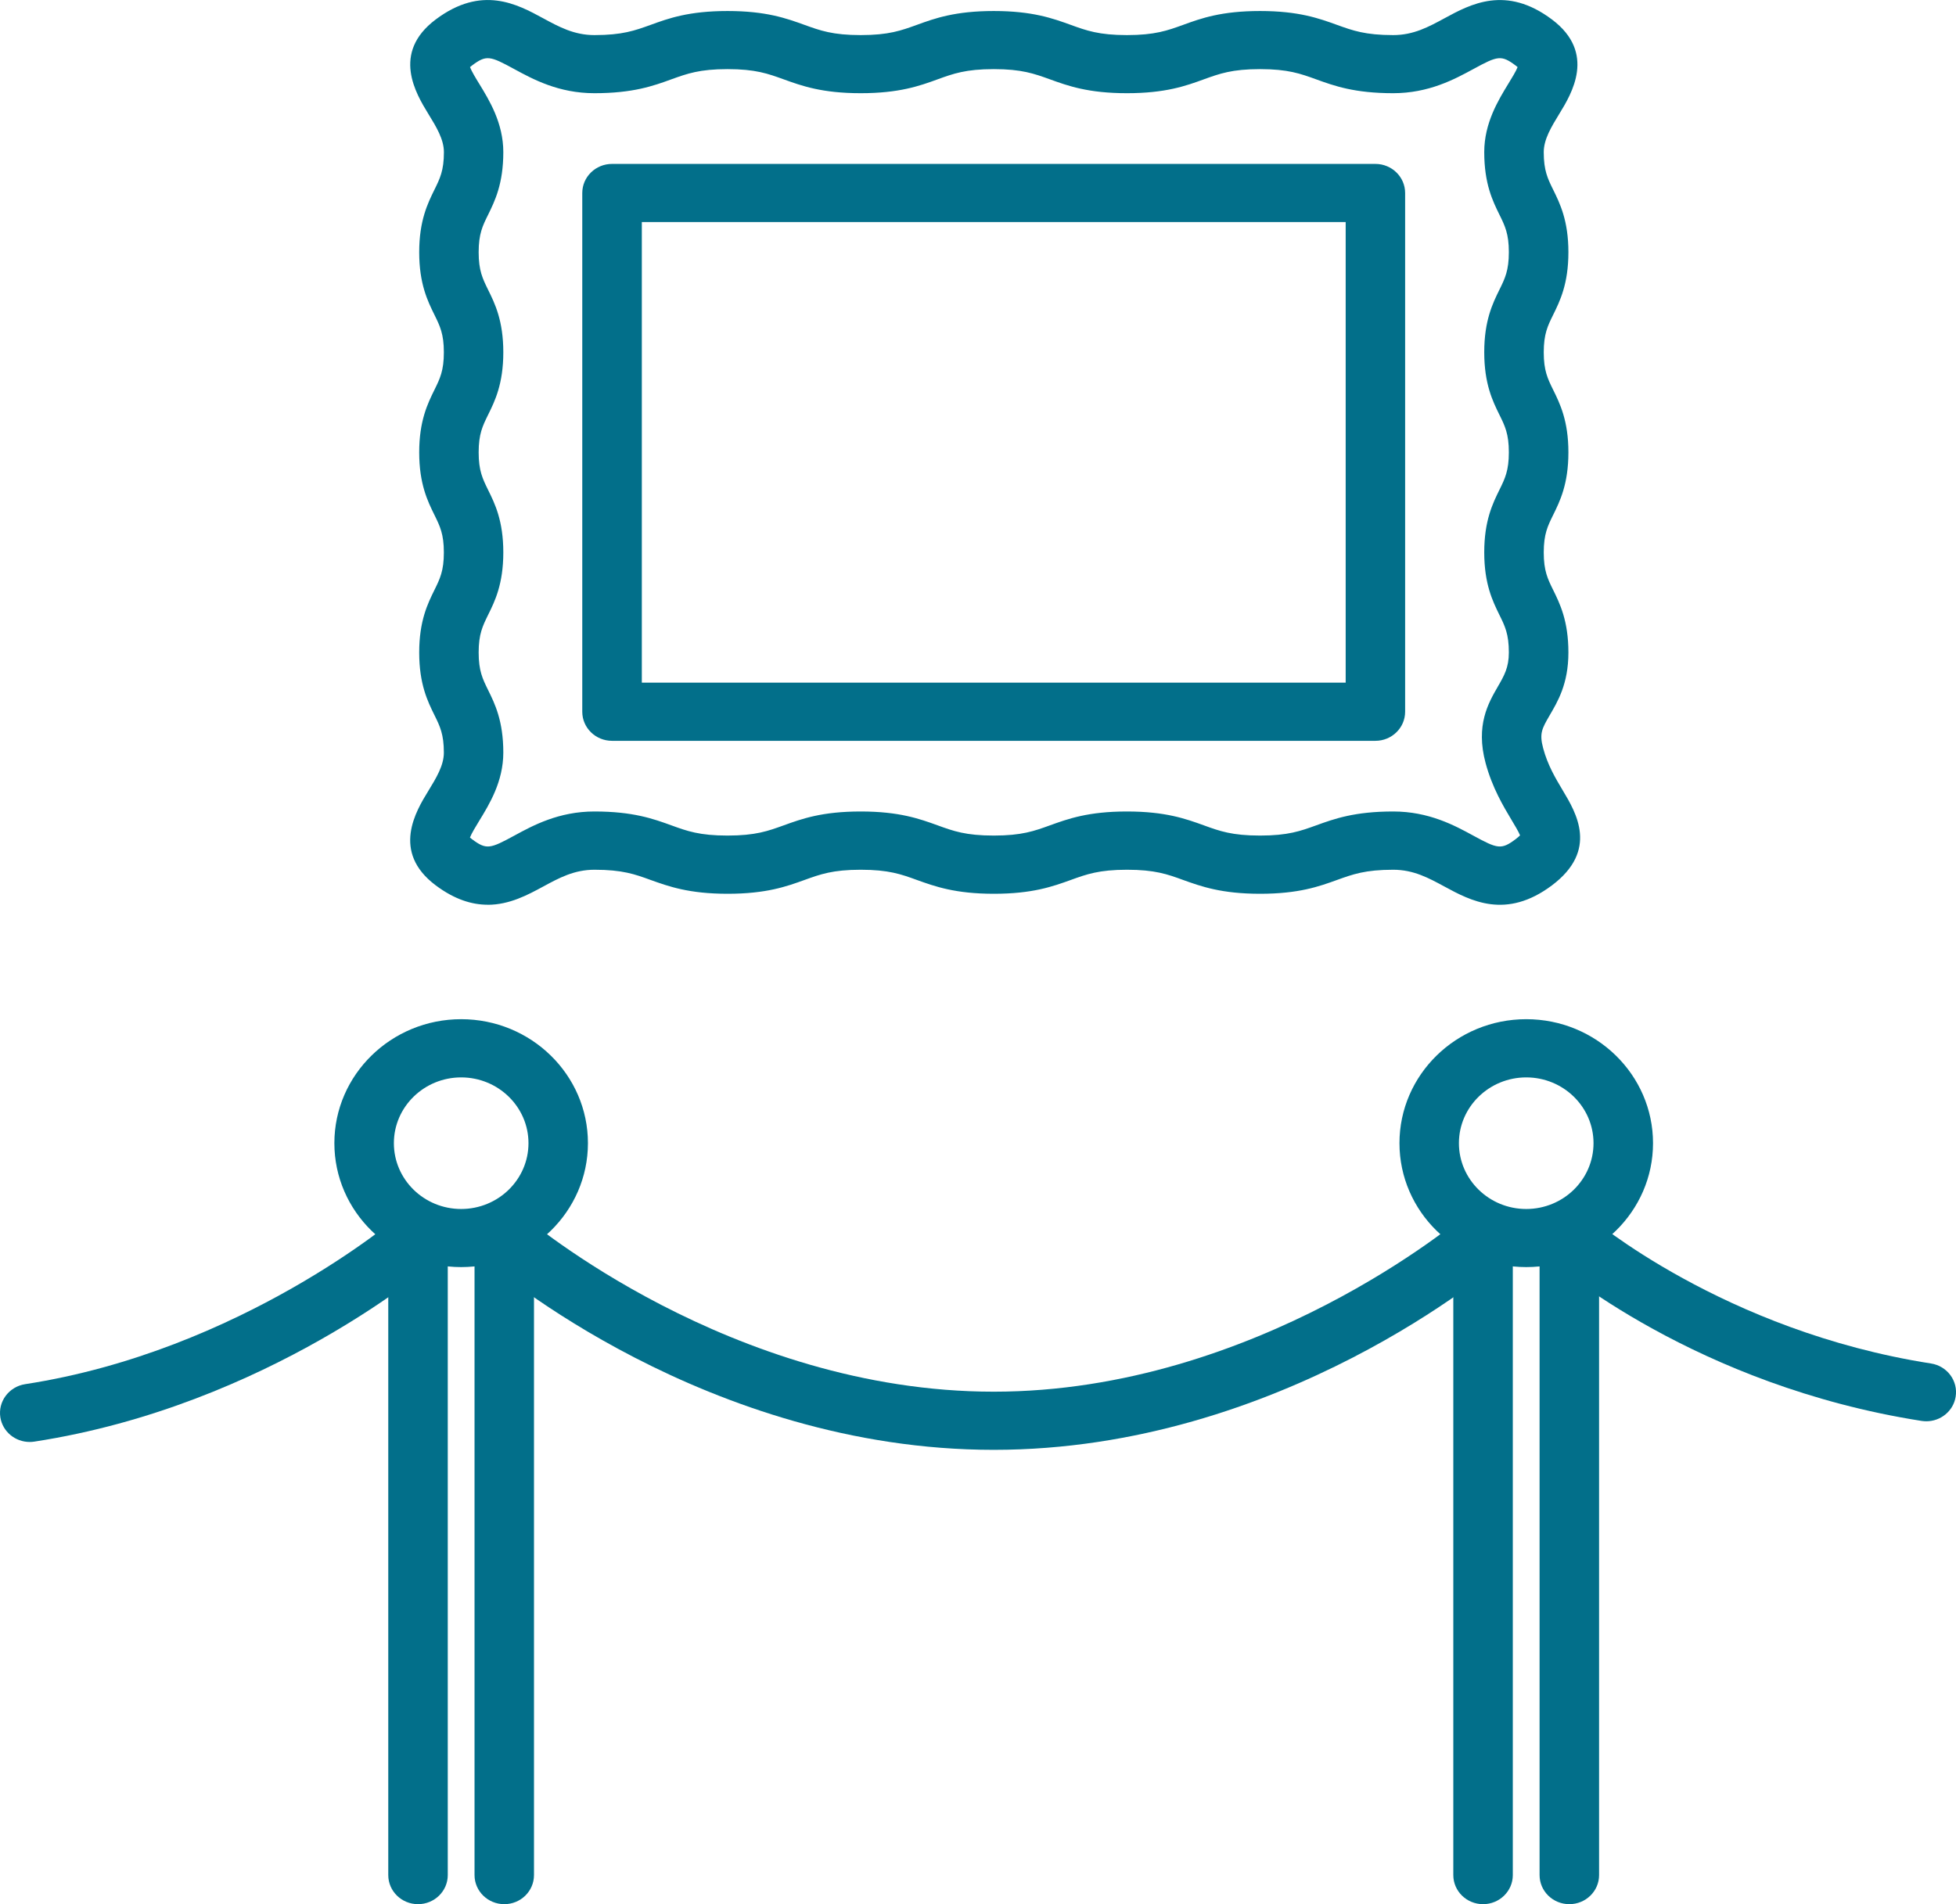
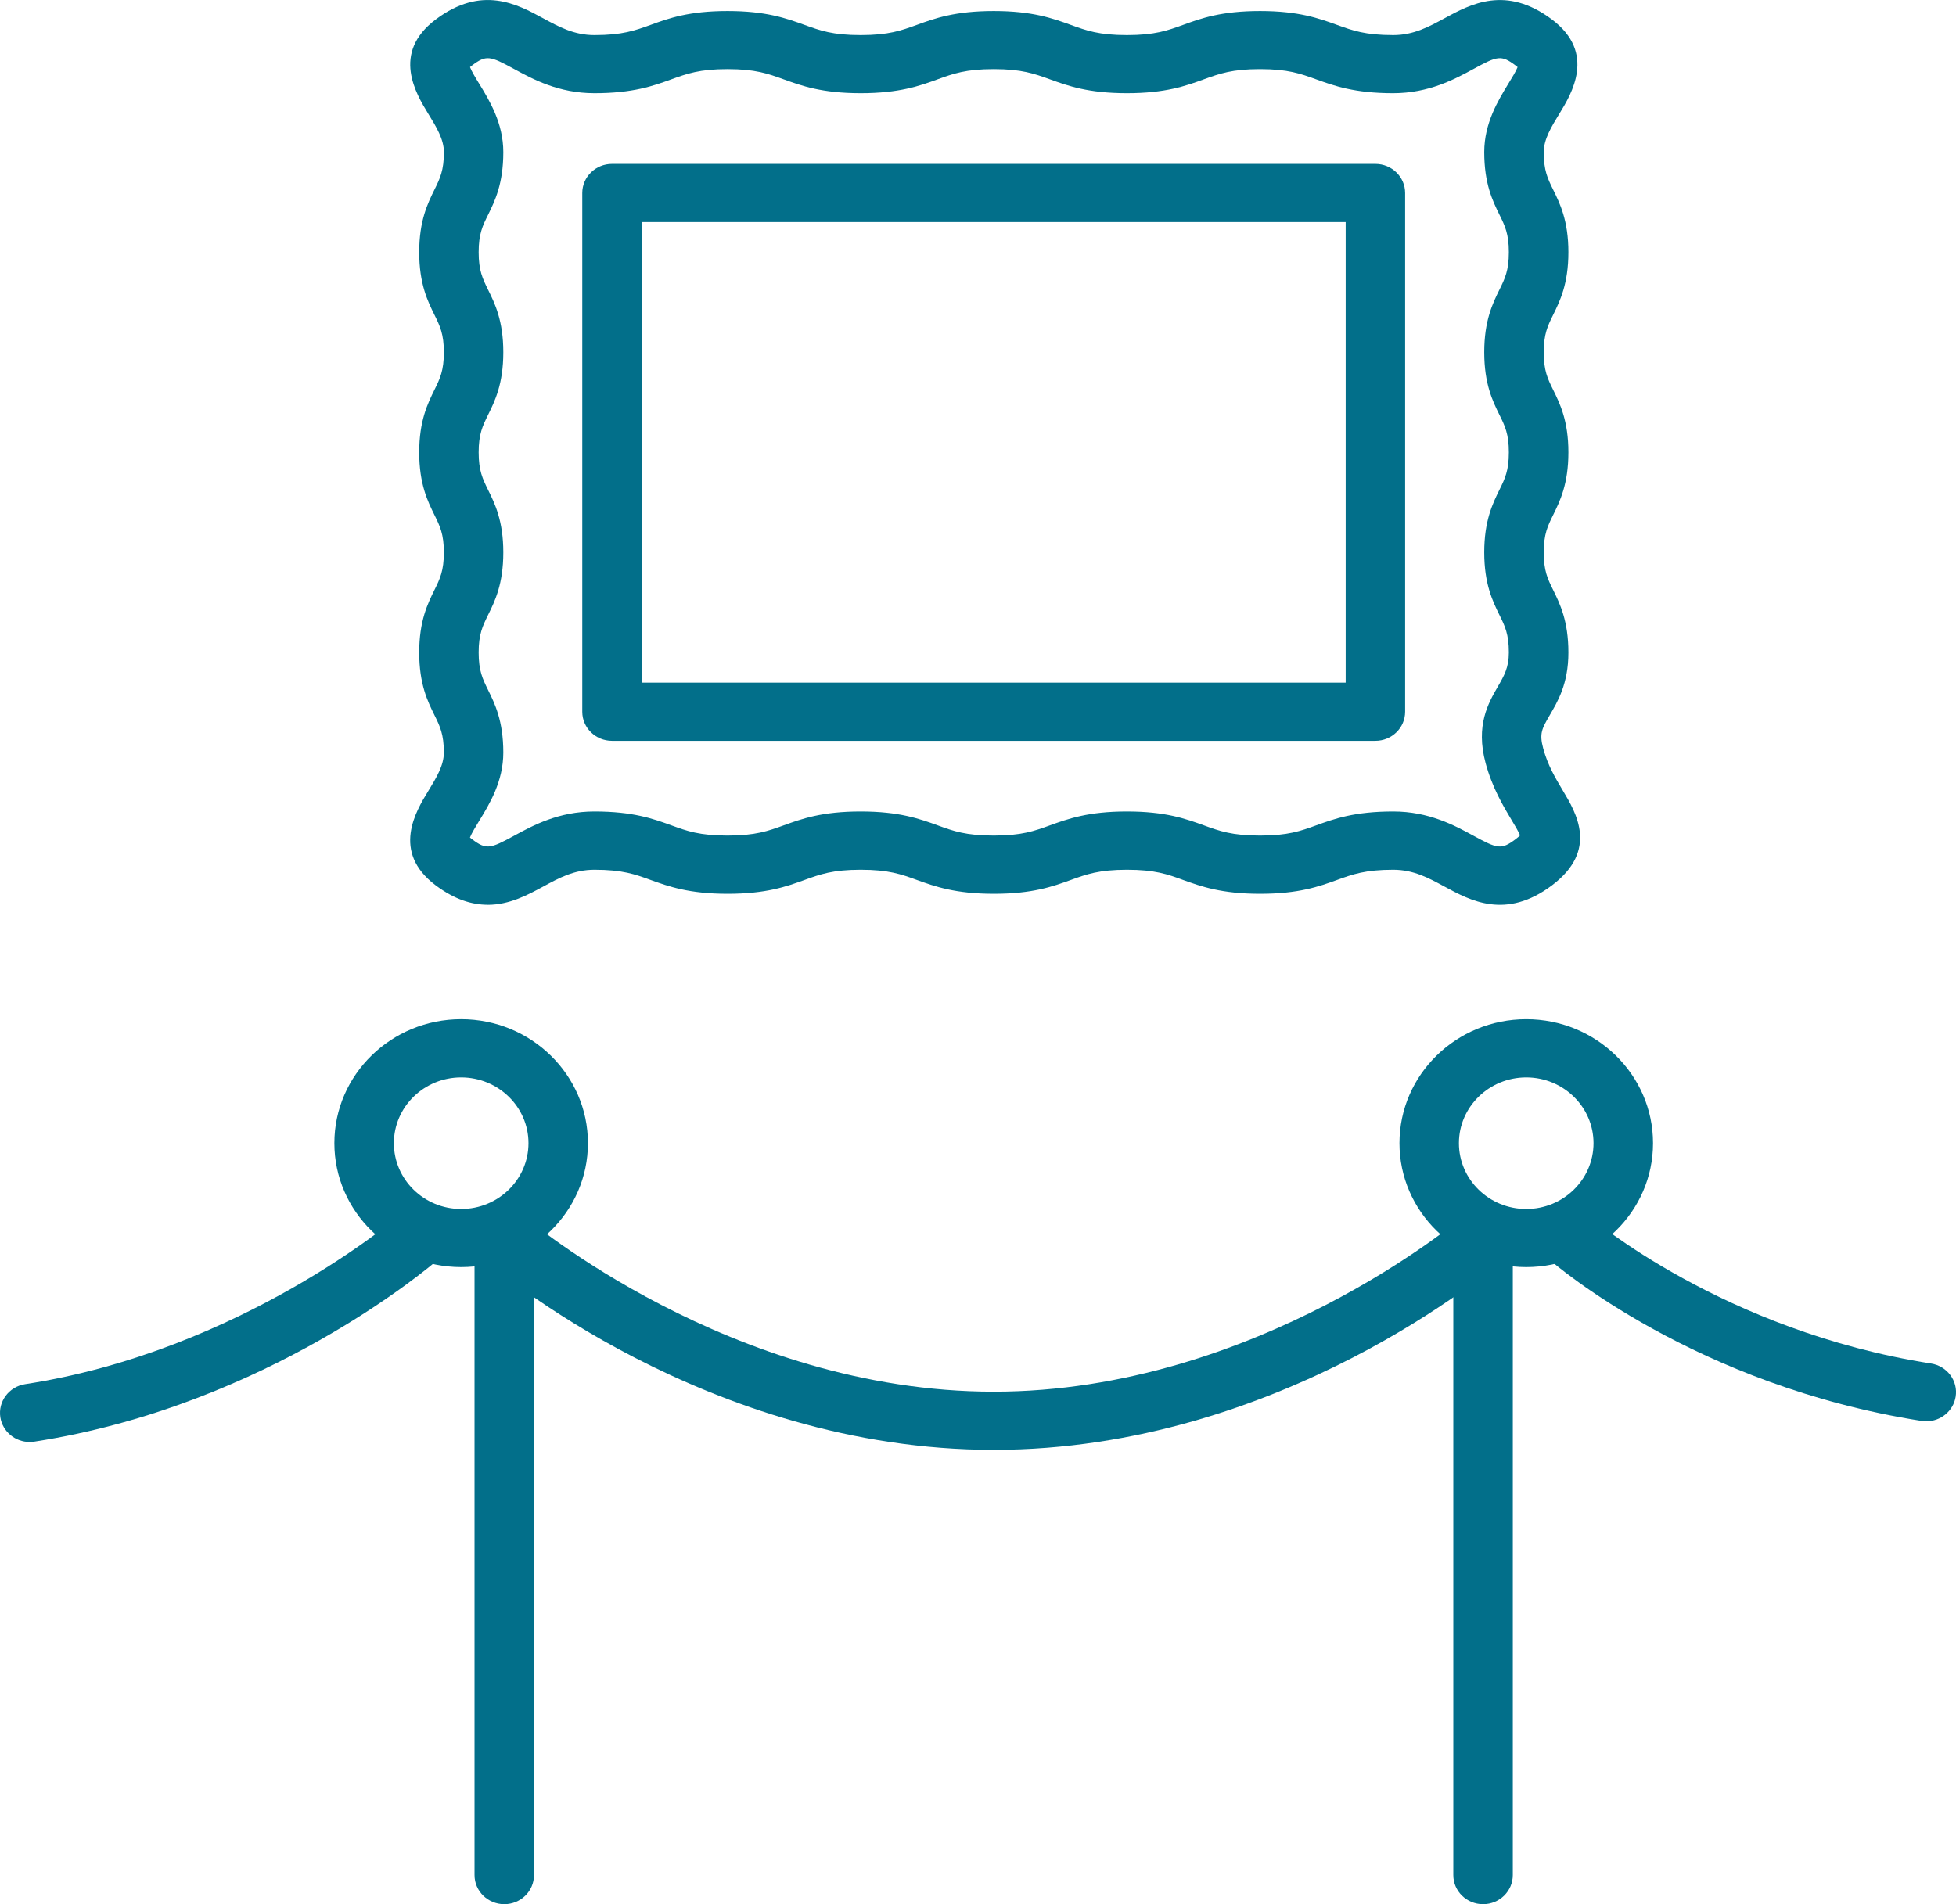
<svg xmlns="http://www.w3.org/2000/svg" width="38" height="37" viewBox="0 0 38 37" fill="none">
  <g clip-path="url(#clip0_1300_2091)">
    <path d="M26.72 14.395H11.89C11.571 14.395 11.312 14.142 11.312 13.83V3.75C11.312 3.438 11.571 3.185 11.89 3.185H26.72C27.039 3.185 27.298 3.438 27.298 3.75V13.83C27.298 14.142 27.039 14.395 26.72 14.395ZM12.469 13.265H26.143V4.315H12.469V13.265Z" fill="#026F8A" />
    <path d="M9.475 17.58C9.172 17.58 8.835 17.481 8.463 17.202C7.597 16.551 8.084 15.755 8.319 15.372C8.475 15.116 8.623 14.875 8.623 14.624C8.623 14.267 8.547 14.111 8.441 13.897C8.309 13.629 8.144 13.295 8.144 12.679C8.144 12.064 8.309 11.73 8.441 11.462C8.547 11.247 8.623 11.092 8.623 10.735C8.623 10.378 8.547 10.223 8.441 10.008C8.309 9.74 8.144 9.405 8.144 8.79C8.144 8.176 8.309 7.841 8.441 7.573C8.547 7.358 8.623 7.203 8.623 6.846C8.623 6.489 8.547 6.334 8.441 6.119C8.309 5.851 8.144 5.516 8.144 4.901C8.144 4.287 8.309 3.952 8.441 3.684C8.547 3.469 8.624 3.314 8.624 2.957C8.624 2.706 8.476 2.465 8.319 2.209C8.085 1.826 7.598 1.03 8.464 0.379C9.359 -0.294 10.048 0.081 10.552 0.355C10.862 0.523 11.154 0.682 11.548 0.682C12.091 0.682 12.333 0.594 12.641 0.483C12.989 0.356 13.384 0.214 14.134 0.214C14.885 0.214 15.279 0.357 15.628 0.483C15.935 0.594 16.177 0.682 16.721 0.682C17.264 0.682 17.506 0.594 17.813 0.483C18.161 0.356 18.557 0.214 19.307 0.214C20.057 0.214 20.453 0.357 20.801 0.483C21.107 0.594 21.35 0.682 21.893 0.682C22.436 0.682 22.679 0.594 22.986 0.483C23.334 0.356 23.729 0.214 24.48 0.214C25.23 0.214 25.625 0.357 25.973 0.483C26.281 0.594 26.523 0.682 27.066 0.682C27.461 0.682 27.753 0.523 28.063 0.355C28.567 0.081 29.256 -0.293 30.151 0.379C31.017 1.03 30.53 1.826 30.295 2.209C30.139 2.465 29.991 2.706 29.991 2.957C29.991 3.314 30.067 3.469 30.173 3.684C30.305 3.952 30.47 4.286 30.47 4.901C30.47 5.517 30.305 5.851 30.173 6.119C30.067 6.334 29.991 6.489 29.991 6.846C29.991 7.203 30.067 7.358 30.173 7.573C30.305 7.841 30.47 8.175 30.47 8.79C30.47 9.406 30.305 9.74 30.173 10.008C30.067 10.223 29.991 10.378 29.991 10.735C29.991 11.092 30.067 11.247 30.173 11.462C30.305 11.73 30.47 12.065 30.47 12.679C30.47 13.294 30.258 13.637 30.104 13.903C29.957 14.157 29.902 14.251 29.98 14.54C30.068 14.869 30.218 15.119 30.362 15.361C30.622 15.795 31.057 16.521 30.151 17.203C29.256 17.875 28.567 17.5 28.063 17.227C27.753 17.059 27.461 16.9 27.067 16.9C26.523 16.9 26.282 16.988 25.974 17.099C25.626 17.225 25.231 17.367 24.48 17.367C23.73 17.367 23.335 17.224 22.986 17.099C22.68 16.987 22.437 16.9 21.894 16.9C21.351 16.9 21.108 16.988 20.802 17.099C20.453 17.225 20.058 17.367 19.308 17.367C18.557 17.367 18.162 17.224 17.814 17.099C17.506 16.987 17.265 16.9 16.721 16.9C16.178 16.9 15.936 16.988 15.629 17.099C15.281 17.225 14.886 17.367 14.135 17.367C13.385 17.367 12.99 17.224 12.641 17.099C12.334 16.987 12.092 16.9 11.549 16.9C11.154 16.9 10.862 17.059 10.552 17.227C10.258 17.386 9.9 17.581 9.475 17.581V17.58ZM9.131 16.275C9.14 16.283 9.151 16.293 9.168 16.305C9.45 16.517 9.52 16.493 9.99 16.238C10.355 16.039 10.854 15.768 11.548 15.768C12.299 15.768 12.694 15.911 13.042 16.037C13.349 16.149 13.591 16.236 14.134 16.236C14.678 16.236 14.92 16.148 15.227 16.037C15.575 15.911 15.97 15.768 16.721 15.768C17.471 15.768 17.866 15.911 18.215 16.037C18.522 16.149 18.764 16.236 19.307 16.236C19.85 16.236 20.093 16.148 20.399 16.037C20.748 15.911 21.143 15.768 21.893 15.768C22.644 15.768 23.038 15.911 23.387 16.037C23.694 16.149 23.936 16.236 24.48 16.236C25.023 16.236 25.265 16.148 25.572 16.037C25.92 15.911 26.316 15.768 27.066 15.768C27.76 15.768 28.259 16.039 28.624 16.238C29.093 16.493 29.164 16.517 29.446 16.305C29.487 16.274 29.514 16.249 29.531 16.232C29.501 16.158 29.424 16.029 29.365 15.932C29.207 15.667 28.99 15.306 28.861 14.826C28.664 14.093 28.915 13.661 29.097 13.345C29.222 13.129 29.313 12.973 29.313 12.678C29.313 12.321 29.237 12.165 29.131 11.951C28.999 11.682 28.835 11.348 28.835 10.733C28.835 10.118 28.999 9.784 29.131 9.516C29.237 9.301 29.313 9.146 29.313 8.789C29.313 8.432 29.237 8.276 29.131 8.062C28.999 7.794 28.835 7.46 28.835 6.844C28.835 6.229 28.999 5.895 29.131 5.627C29.237 5.412 29.313 5.257 29.313 4.9C29.313 4.543 29.237 4.388 29.131 4.173C28.999 3.905 28.835 3.571 28.835 2.955C28.835 2.393 29.106 1.95 29.303 1.627C29.364 1.527 29.453 1.384 29.483 1.304C29.473 1.296 29.462 1.286 29.446 1.274C29.164 1.062 29.093 1.086 28.623 1.342C28.258 1.54 27.759 1.811 27.065 1.811C26.315 1.811 25.919 1.668 25.571 1.542C25.264 1.431 25.022 1.343 24.479 1.343C23.936 1.343 23.693 1.431 23.386 1.542C23.038 1.669 22.643 1.811 21.892 1.811C21.142 1.811 20.747 1.668 20.399 1.542C20.091 1.431 19.849 1.343 19.306 1.343C18.763 1.343 18.52 1.431 18.214 1.542C17.866 1.669 17.47 1.811 16.72 1.811C15.97 1.811 15.575 1.668 15.226 1.542C14.919 1.431 14.677 1.343 14.134 1.343C13.591 1.343 13.349 1.431 13.041 1.542C12.693 1.669 12.298 1.811 11.547 1.811C10.853 1.811 10.354 1.54 9.99 1.342C9.52 1.086 9.449 1.062 9.168 1.274C9.151 1.286 9.14 1.296 9.131 1.304C9.161 1.384 9.248 1.528 9.31 1.628C9.508 1.951 9.778 2.393 9.778 2.956C9.778 3.571 9.614 3.905 9.482 4.174C9.376 4.388 9.299 4.543 9.299 4.901C9.299 5.258 9.376 5.413 9.481 5.628C9.614 5.896 9.778 6.23 9.778 6.845C9.778 7.46 9.614 7.794 9.481 8.063C9.376 8.277 9.299 8.432 9.299 8.79C9.299 9.147 9.376 9.302 9.481 9.517C9.614 9.785 9.778 10.119 9.778 10.734C9.778 11.349 9.614 11.683 9.481 11.951C9.376 12.166 9.299 12.321 9.299 12.678C9.299 13.036 9.376 13.191 9.481 13.405C9.614 13.674 9.778 14.008 9.778 14.623C9.778 15.186 9.507 15.628 9.309 15.951C9.248 16.051 9.16 16.195 9.13 16.274L9.131 16.275Z" fill="#026F8A" />
    <path d="M28.812 37C28.493 37 28.234 36.747 28.234 36.435V24.088C28.234 23.777 28.493 23.523 28.812 23.523C29.131 23.523 29.39 23.777 29.39 24.088V36.435C29.39 36.747 29.131 37 28.812 37Z" fill="#026F8A" />
-     <path d="M30.488 37C30.169 37 29.91 36.747 29.91 36.435V24.088C29.91 23.777 30.169 23.523 30.488 23.523C30.807 23.523 31.066 23.777 31.066 24.088V36.435C31.066 36.747 30.807 37 30.488 37Z" fill="#026F8A" />
    <path d="M29.651 24.621C28.292 24.621 27.188 23.541 27.188 22.213C27.188 20.884 28.292 19.804 29.651 19.804C31.009 19.804 32.114 20.884 32.114 22.213C32.114 23.541 31.009 24.621 29.651 24.621ZM29.651 20.935C28.93 20.935 28.343 21.508 28.343 22.213C28.343 22.919 28.929 23.492 29.651 23.492C30.372 23.492 30.958 22.919 30.958 22.213C30.958 21.508 30.372 20.935 29.651 20.935Z" fill="#026F8A" />
-     <path d="M8.121 37C7.802 37 7.543 36.747 7.543 36.435V24.088C7.543 23.777 7.802 23.523 8.121 23.523C8.44 23.523 8.699 23.777 8.699 24.088V36.435C8.699 36.747 8.44 37 8.121 37Z" fill="#026F8A" />
    <path d="M9.797 37C9.478 37 9.219 36.747 9.219 36.435V24.088C9.219 23.777 9.478 23.523 9.797 23.523C10.116 23.523 10.374 23.777 10.374 24.088V36.435C10.374 36.747 10.116 37 9.797 37Z" fill="#026F8A" />
    <path d="M8.959 24.621C7.601 24.621 6.496 23.541 6.496 22.213C6.496 20.884 7.601 19.804 8.959 19.804C10.317 19.804 11.422 20.884 11.422 22.213C11.422 23.541 10.317 24.621 8.959 24.621ZM8.959 20.935C8.239 20.935 7.652 21.508 7.652 22.213C7.652 22.919 8.238 23.492 8.959 23.492C9.68 23.492 10.267 22.919 10.267 22.213C10.267 21.508 9.68 20.935 8.959 20.935Z" fill="#026F8A" />
    <path d="M19.305 28.172C13.733 28.172 9.587 24.63 9.413 24.479C9.174 24.272 9.153 23.915 9.365 23.681C9.576 23.448 9.942 23.427 10.18 23.634C10.241 23.686 14.197 27.042 19.305 27.042C24.413 27.042 28.391 23.668 28.43 23.634C28.669 23.427 29.034 23.448 29.246 23.681C29.458 23.915 29.436 24.272 29.197 24.479C29.023 24.63 24.877 28.172 19.305 28.172Z" fill="#026F8A" />
    <path d="M0.577 28.019C0.297 28.019 0.052 27.82 0.007 27.542C-0.042 27.234 0.173 26.945 0.488 26.896C4.67 26.252 7.71 23.659 7.74 23.633C7.979 23.426 8.344 23.448 8.555 23.682C8.766 23.915 8.744 24.272 8.506 24.479C8.373 24.594 5.195 27.315 0.668 28.012C0.638 28.017 0.607 28.019 0.577 28.019Z" fill="#026F8A" />
    <path d="M37.424 27.617C37.394 27.617 37.363 27.614 37.332 27.61C32.948 26.925 30.217 24.578 30.103 24.477C29.865 24.269 29.844 23.912 30.057 23.68C30.27 23.447 30.634 23.426 30.872 23.634C30.901 23.659 33.481 25.864 37.514 26.494C37.829 26.543 38.044 26.833 37.993 27.141C37.948 27.419 37.702 27.617 37.423 27.617L37.424 27.617Z" fill="#026F8A" />
  </g>
  <defs>
    <clipPath id="clip0_1300_2091">
      <rect width="38" height="37" fill="white" />
    </clipPath>
  </defs>
</svg>